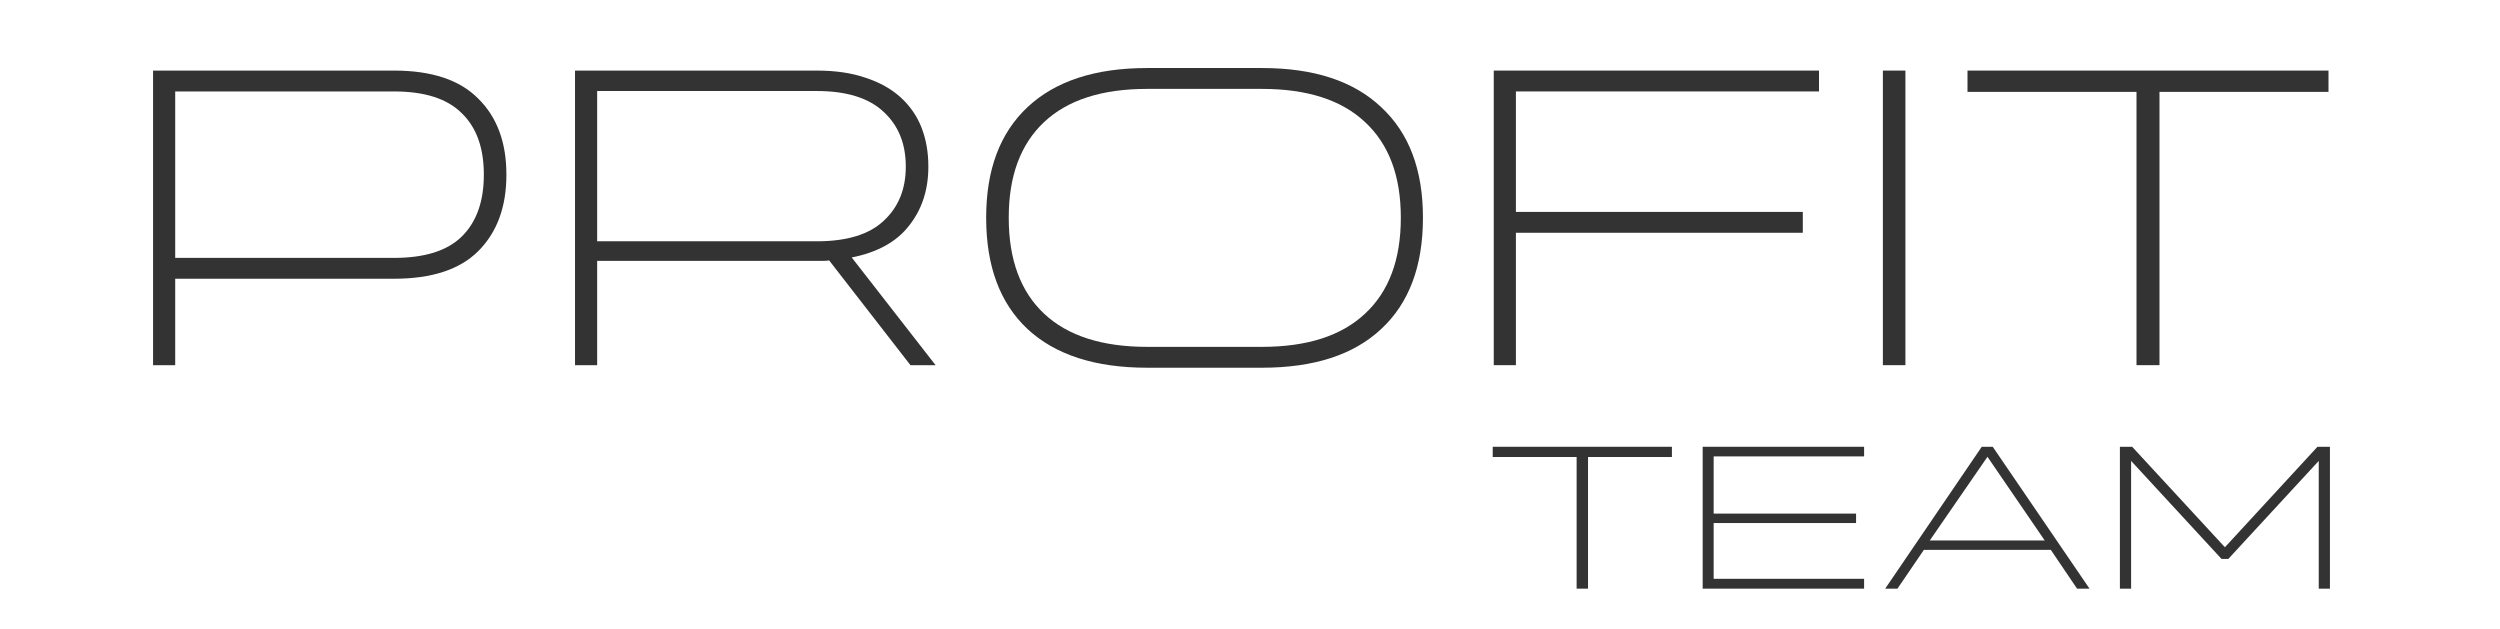
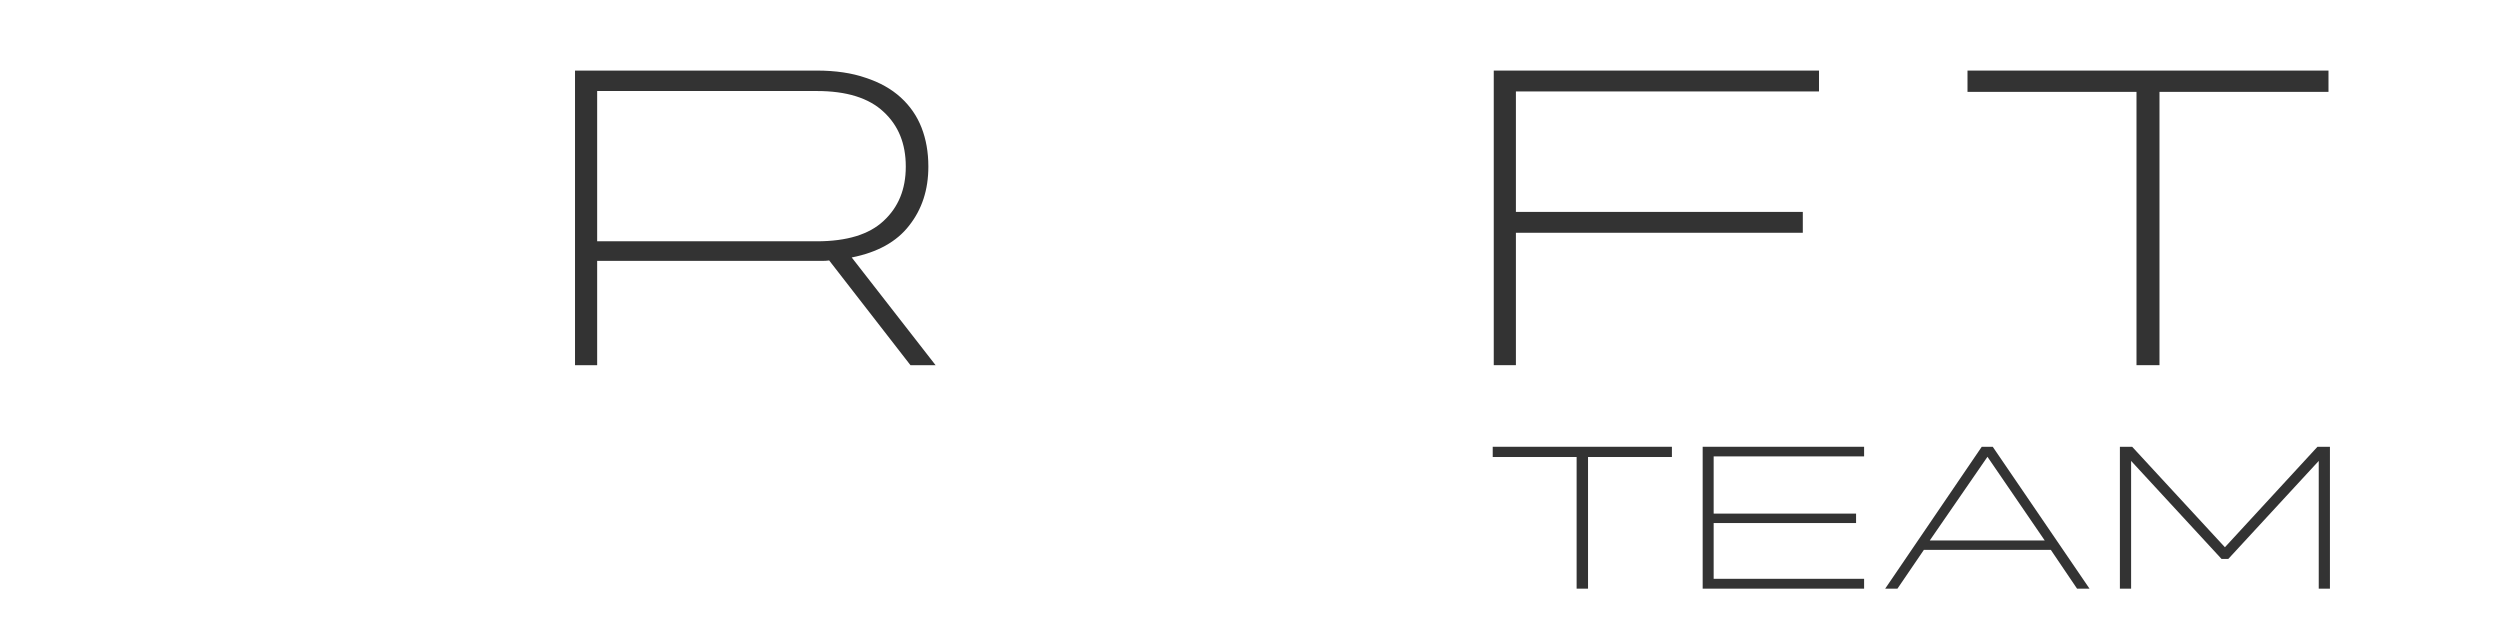
<svg xmlns="http://www.w3.org/2000/svg" width="147" height="37" viewBox="0 0 147 37" fill="none">
-   <path d="M23.168 4.15C25.387 4.15 27.039 4.701 28.124 5.802C29.225 6.887 29.776 8.372 29.776 10.258V10.283C29.776 12.168 29.225 13.662 28.124 14.763C27.039 15.848 25.387 16.39 23.168 16.39H10.302V21.472H9V4.15H23.168ZM10.302 15.164H23.168C24.97 15.164 26.296 14.747 27.148 13.912C28.015 13.061 28.449 11.851 28.449 10.283V10.258C28.449 8.689 28.015 7.488 27.148 6.653C26.296 5.802 24.97 5.377 23.168 5.377H10.302V15.164Z" fill="#333333" />
  <path d="M55.012 21.472H53.535L48.755 15.314C48.638 15.331 48.521 15.339 48.404 15.339C48.287 15.339 48.162 15.339 48.029 15.339H35.113V21.472H33.811V4.15H48.029C49.13 4.15 50.09 4.292 50.907 4.576C51.725 4.843 52.409 5.227 52.96 5.727C53.51 6.228 53.919 6.82 54.186 7.504C54.453 8.189 54.587 8.948 54.587 9.782V9.807C54.587 11.159 54.211 12.31 53.46 13.261C52.726 14.213 51.6 14.838 50.081 15.139L55.012 21.472ZM35.113 14.188H48.029C49.797 14.188 51.107 13.787 51.958 12.986C52.826 12.185 53.26 11.126 53.26 9.807V9.782C53.26 8.447 52.826 7.379 51.958 6.578C51.091 5.761 49.781 5.352 48.029 5.352H35.113V14.188Z" fill="#333333" />
-   <path d="M74.207 4C77.261 4 79.597 4.768 81.216 6.303C82.852 7.821 83.669 9.982 83.669 12.786V12.811C83.669 15.648 82.852 17.825 81.216 19.344C79.597 20.863 77.261 21.622 74.207 21.622H67.449C64.395 21.622 62.051 20.863 60.415 19.344C58.797 17.825 57.987 15.648 57.987 12.811V12.786C57.987 9.982 58.797 7.821 60.415 6.303C62.051 4.768 64.395 4 67.449 4H74.207ZM74.207 20.395C76.861 20.395 78.88 19.744 80.265 18.443C81.667 17.141 82.368 15.264 82.368 12.811V12.786C82.368 10.35 81.667 8.481 80.265 7.179C78.88 5.877 76.861 5.227 74.207 5.227H67.449C64.796 5.227 62.777 5.877 61.392 7.179C60.007 8.481 59.314 10.35 59.314 12.786V12.811C59.314 15.264 60.007 17.141 61.392 18.443C62.777 19.744 64.796 20.395 67.449 20.395H74.207Z" fill="#333333" />
  <path d="M87.833 4.15H106.957V5.377H89.135V12.46H106.005V13.687H89.135V21.472H87.833V4.15Z" fill="#333333" />
-   <path d="M110.713 21.472V4.15H112.039V21.472H110.713Z" fill="#333333" />
  <path d="M136.915 4.15V5.402H126.978V21.472H125.626V5.402H115.689V4.15H136.915Z" fill="#333333" />
  <path d="M98.308 26.27V26.872H93.376V34.613H92.705V26.872H87.772V26.27H98.308Z" fill="#333333" />
  <path d="M109.609 26.27V26.836H100.763V30.2H109.137V30.755H100.763V34.034H109.609V34.613H100.117V26.27H109.609Z" fill="#333333" />
  <path d="M110.849 34.613L116.527 26.27H117.173L122.864 34.613H122.131L120.59 32.334H113.123L111.57 34.613H110.849ZM120.23 31.78L116.863 26.86L113.471 31.78H120.23Z" fill="#333333" />
  <path d="M124.65 34.613V26.27H125.371L130.825 32.178L136.267 26.27H137V34.613H136.342V27.102L131.024 32.865H130.626L125.309 27.102V34.613H124.65Z" fill="#333333" />
</svg>